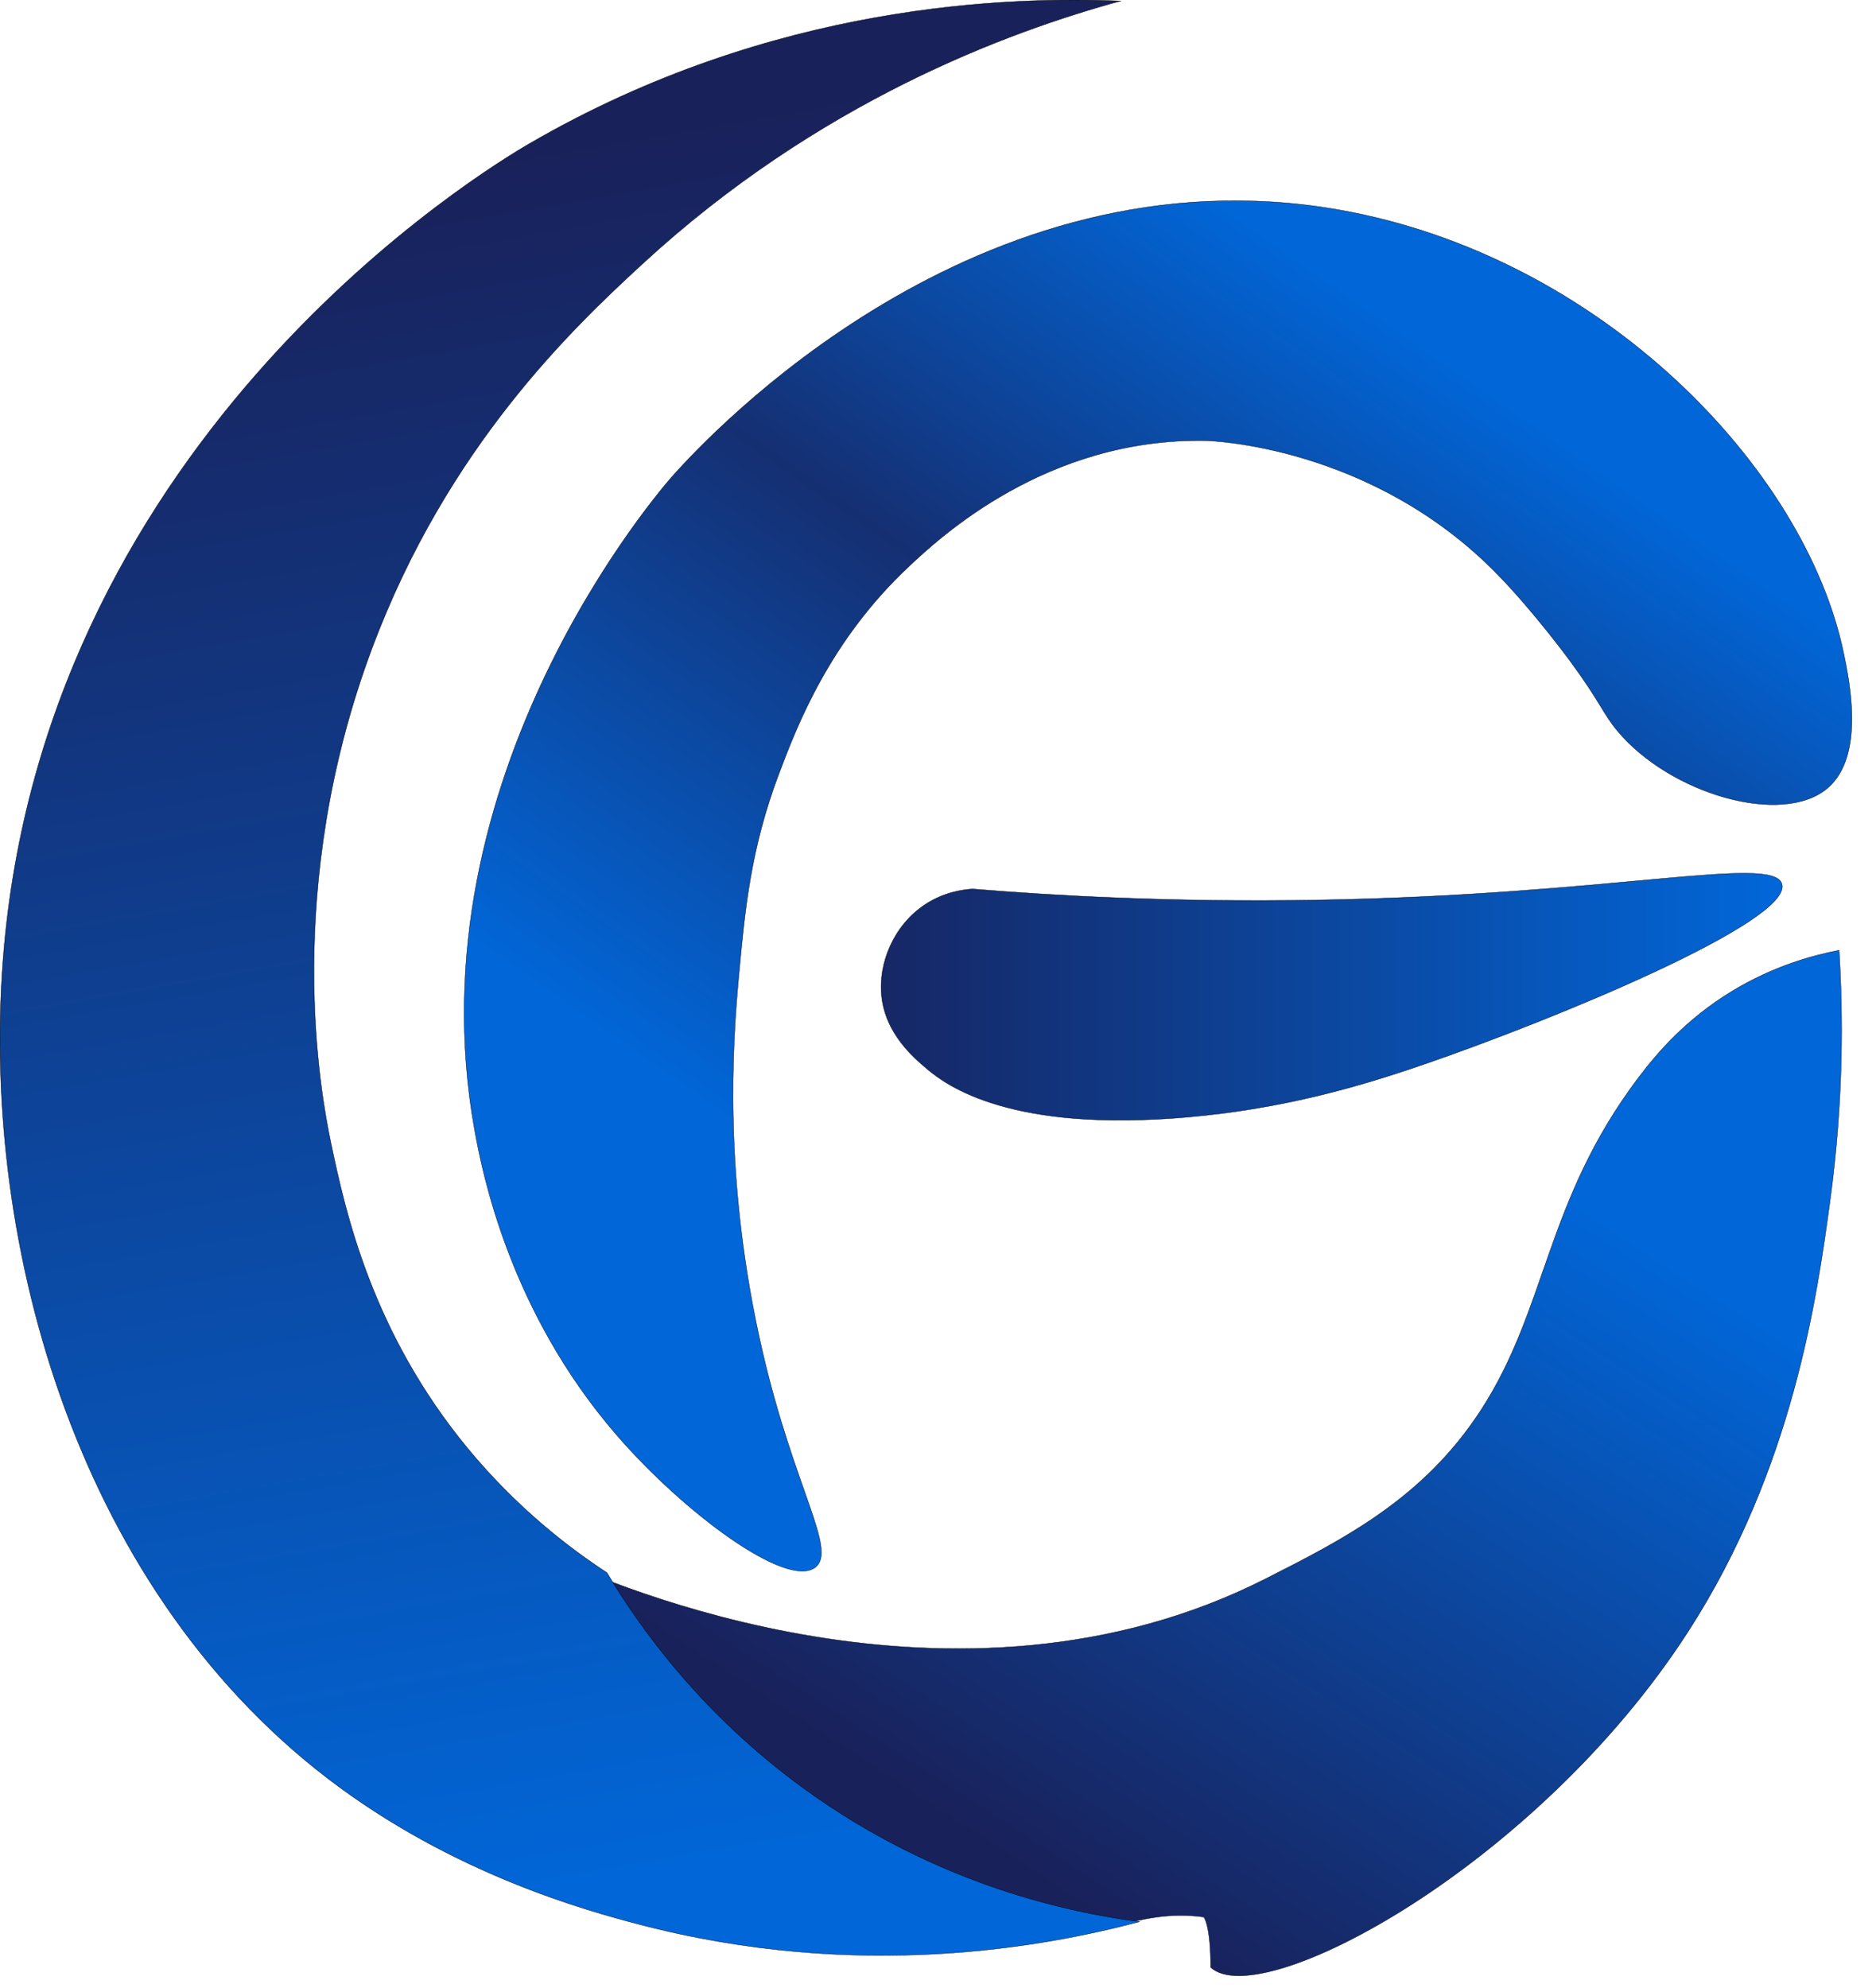
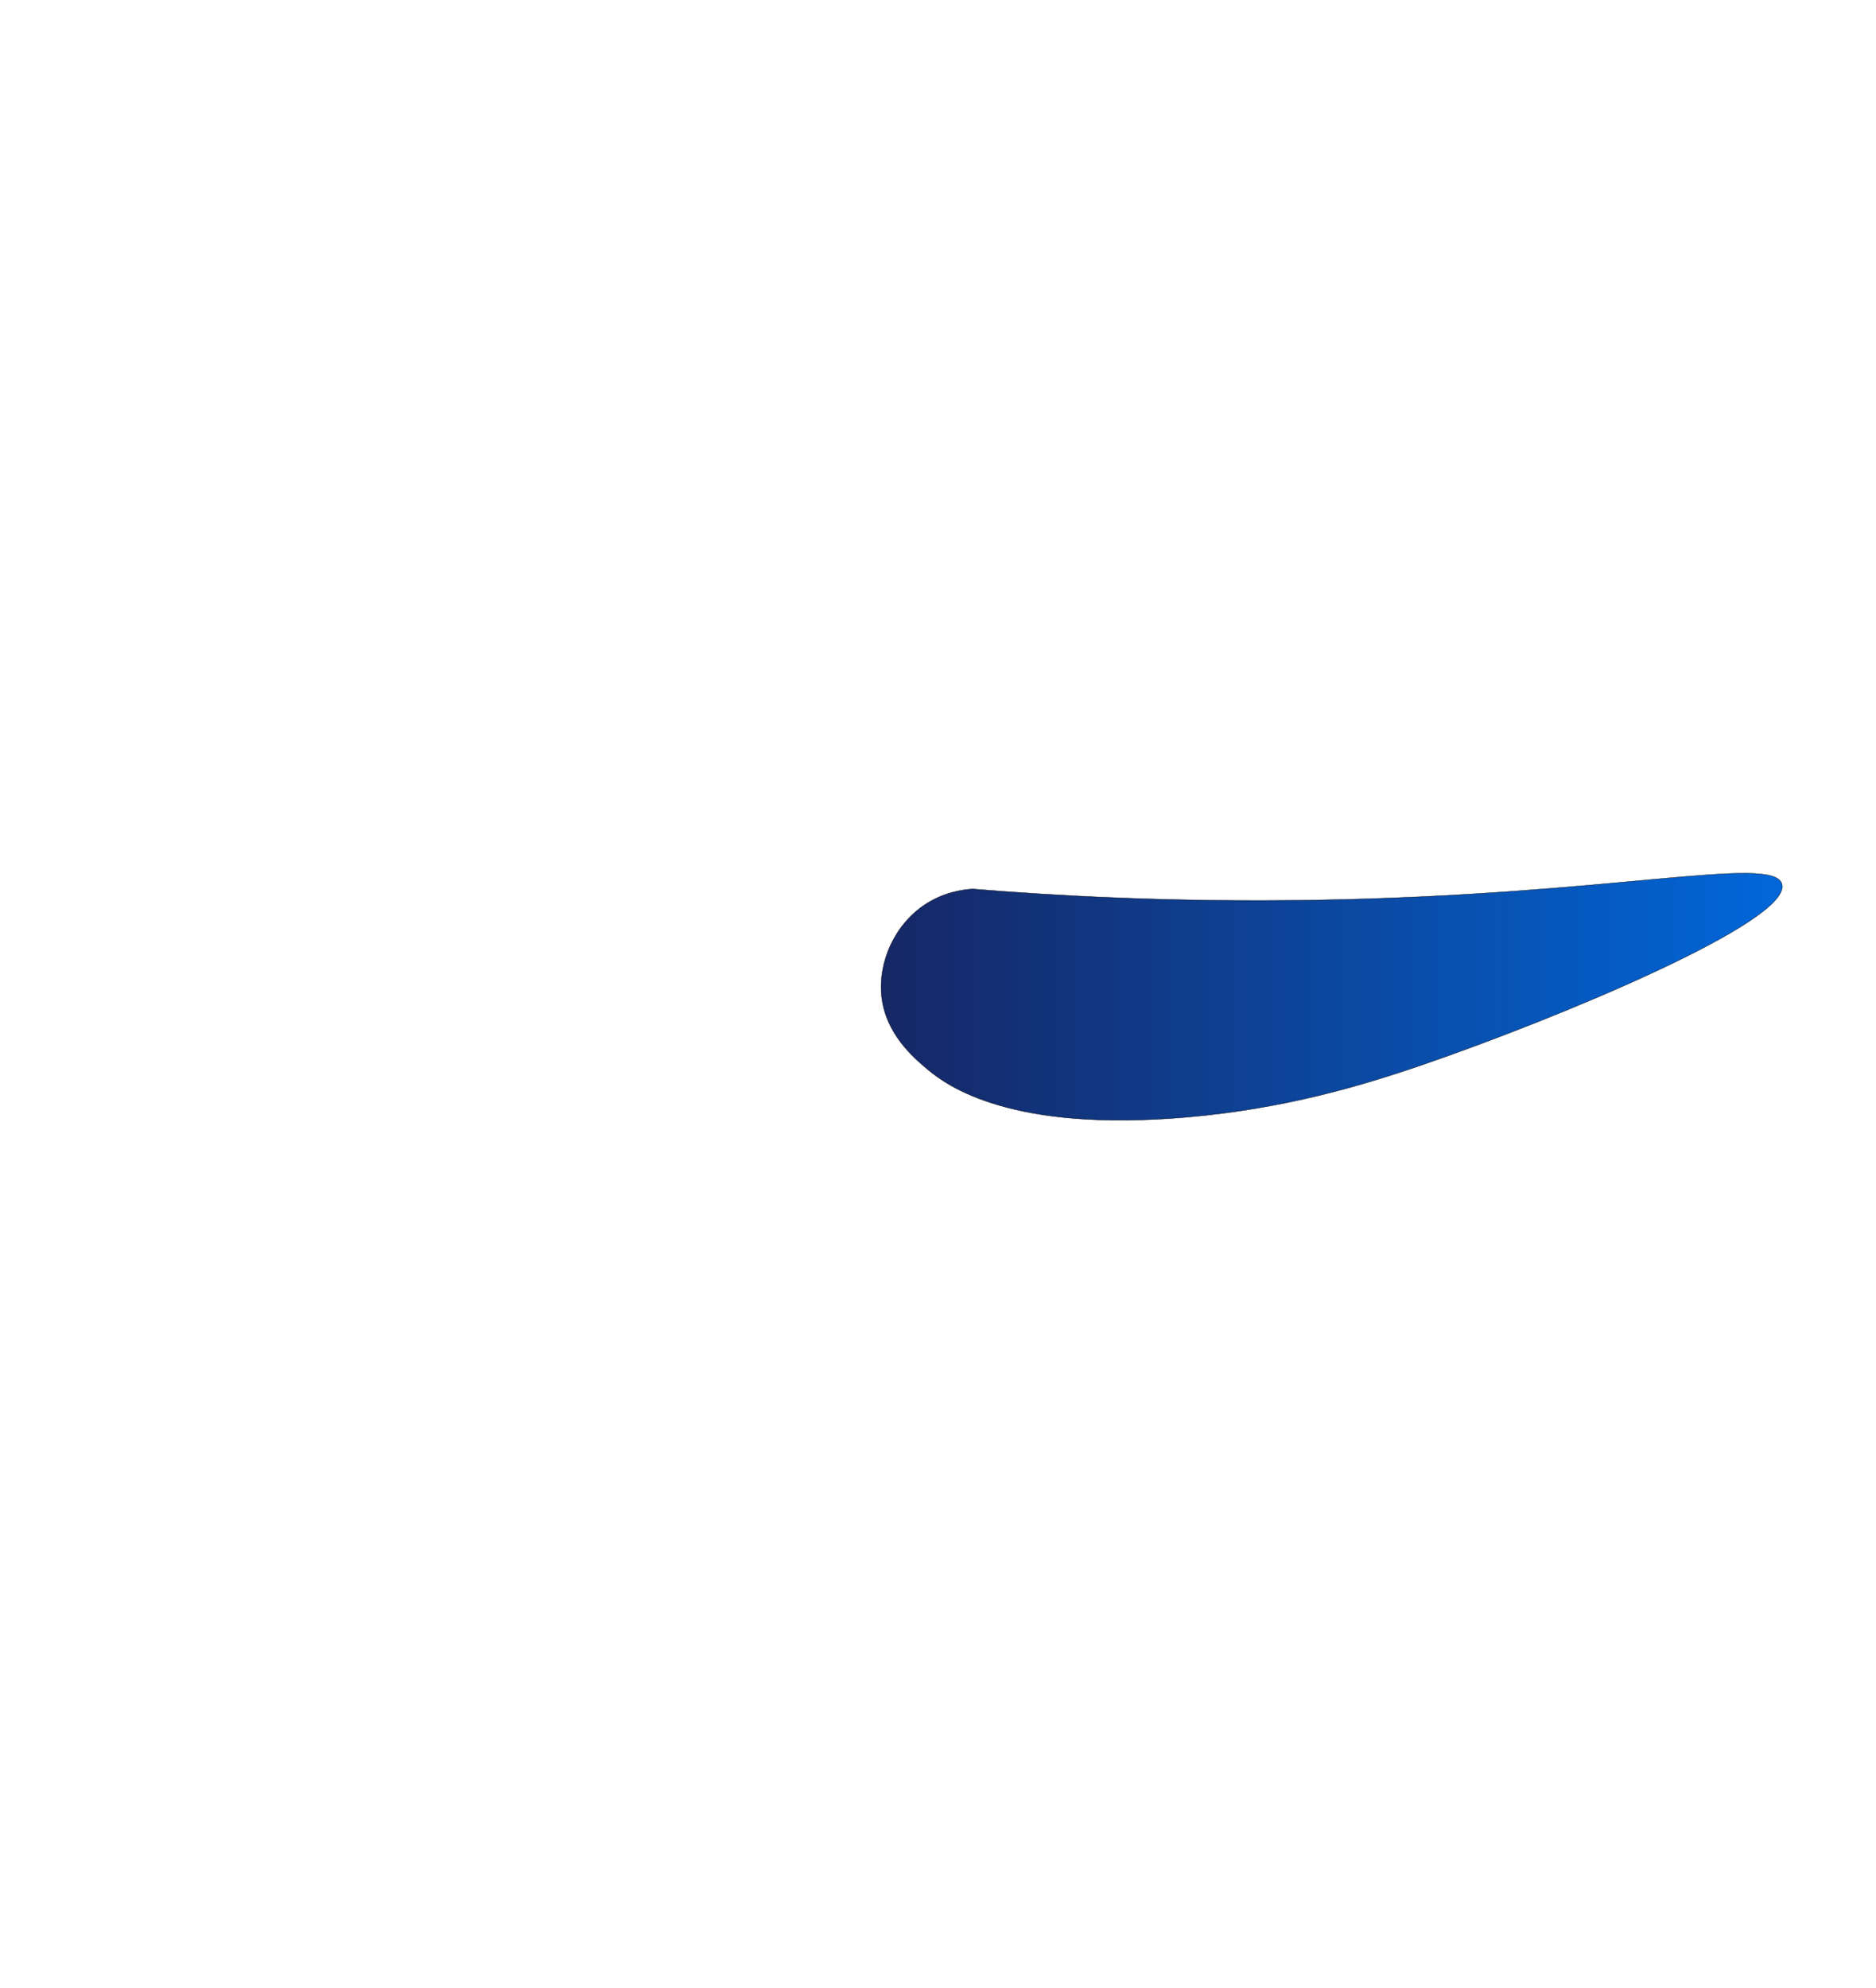
<svg xmlns="http://www.w3.org/2000/svg" width="67" height="71" viewBox="0 0 67 71" fill="none">
-   <path d="M20.384 56.626C21.763 58.943 23.625 62.073 25.607 64.135C29.737 68.431 35.387 69.132 35.972 69.196C39.038 69.534 40.45 68.103 42.991 68.46C42.991 68.46 43.237 68.723 43.237 70.256C45.027 71.904 54.895 66.633 60.295 58.258C64.054 52.428 64.898 46.255 65.355 42.913C65.853 39.273 65.821 36.171 65.682 33.935C64.753 34.114 63.339 34.495 61.846 35.404C60.207 36.402 59.178 37.607 58.5 38.506C55.178 42.918 55.268 46.71 52.877 50.377C50.818 53.532 47.982 54.97 45.197 56.381C34.131 61.989 21.695 56.507 19.814 55.645C19.945 55.875 20.143 56.216 20.385 56.625L20.384 56.626Z" fill="url(#paint0_linear_228_21)" stroke="black" stroke-width="0.012" stroke-miterlimit="10" />
-   <path d="M40.024 0.034C35.996 1.139 29.23 3.623 22.915 9.452C20.471 11.707 15.975 15.953 13.283 23.163C10.078 31.75 11.461 39.102 11.814 40.793C12.337 43.295 13.285 47.583 16.71 51.73C18.48 53.871 20.34 55.287 21.677 56.162C22.851 58.123 25.038 61.203 28.729 63.882C33.507 67.348 38.28 68.309 40.697 68.626C37.39 69.502 30.707 70.785 22.822 68.719C20.97 68.234 16.172 66.929 11.713 63.516C2.541 56.493 -0.757 43.96 0.143 33.855C1.782 15.428 17.288 6.07 18.915 5.125C27.619 0.073 36.123 -0.125 40.024 0.034Z" fill="url(#paint1_linear_228_21)" stroke="black" stroke-width="0.012" stroke-miterlimit="10" />
  <path d="M34.749 31.747C37.547 31.977 41.803 32.229 46.992 32.141C57.615 31.963 63.336 30.506 63.641 31.57C64.021 32.889 55.602 36.376 50.827 38.018C48.584 38.789 45.873 39.59 42.42 39.895C36.104 40.452 33.82 38.774 33.116 38.181C32.595 37.741 31.622 36.9 31.484 35.569C31.36 34.38 31.928 33.036 33.034 32.304C33.706 31.859 34.383 31.767 34.749 31.745V31.747Z" fill="url(#paint2_linear_228_21)" stroke="black" stroke-width="0.012" stroke-miterlimit="10" />
-   <path d="M27.811 27.651C26.815 30.309 26.608 32.416 26.381 34.902C26.175 37.178 25.801 42.114 27.24 48.301C28.376 53.181 29.909 55.367 29.117 55.972C28.102 56.75 24.43 54.029 22.017 51.239C18.19 46.815 17.228 41.873 16.956 40.383C14.642 27.697 23.675 17.383 24.057 16.959C25.303 15.573 34.866 5.22 47.808 7.492C57.163 9.134 64.467 16.702 65.845 23.326C66.053 24.327 66.61 26.997 65.274 28.141C63.656 29.525 59.642 28.352 57.765 26.101C57.236 25.466 57.166 25.086 56.05 23.572C56.05 23.572 54.802 21.874 53.521 20.552C48.972 15.854 43.074 15.737 43.074 15.737C37.374 15.625 33.547 19.21 32.463 20.227C29.643 22.871 28.481 25.869 27.811 27.654V27.651Z" fill="url(#paint3_linear_228_21)" stroke="black" stroke-width="0.012" stroke-miterlimit="10" />
  <defs>
    <linearGradient id="paint0_linear_228_21" x1="45.478" y1="35.333" x2="28.431" y2="61.533" gradientUnits="userSpaceOnUse">
      <stop stop-color="#0167D9" />
      <stop offset="1" stop-color="#19215A" />
    </linearGradient>
    <linearGradient id="paint1_linear_228_21" x1="18.659" y1="5.289" x2="29.467" y2="66.686" gradientUnits="userSpaceOnUse">
      <stop stop-color="#19215A" />
      <stop offset="1" stop-color="#0167D9" />
    </linearGradient>
    <linearGradient id="paint2_linear_228_21" x1="31.468" y1="35.596" x2="63.653" y2="35.596" gradientUnits="userSpaceOnUse">
      <stop stop-color="#162765" />
      <stop offset="1" stop-color="#0167D9" />
    </linearGradient>
    <linearGradient id="paint3_linear_228_21" x1="43.969" y1="7.163" x2="21.763" y2="38.936" gradientUnits="userSpaceOnUse">
      <stop stop-color="#0167D9" />
      <stop offset="0.435" stop-color="#152F72" />
      <stop offset="0.97" stop-color="#0167D9" />
    </linearGradient>
  </defs>
</svg>